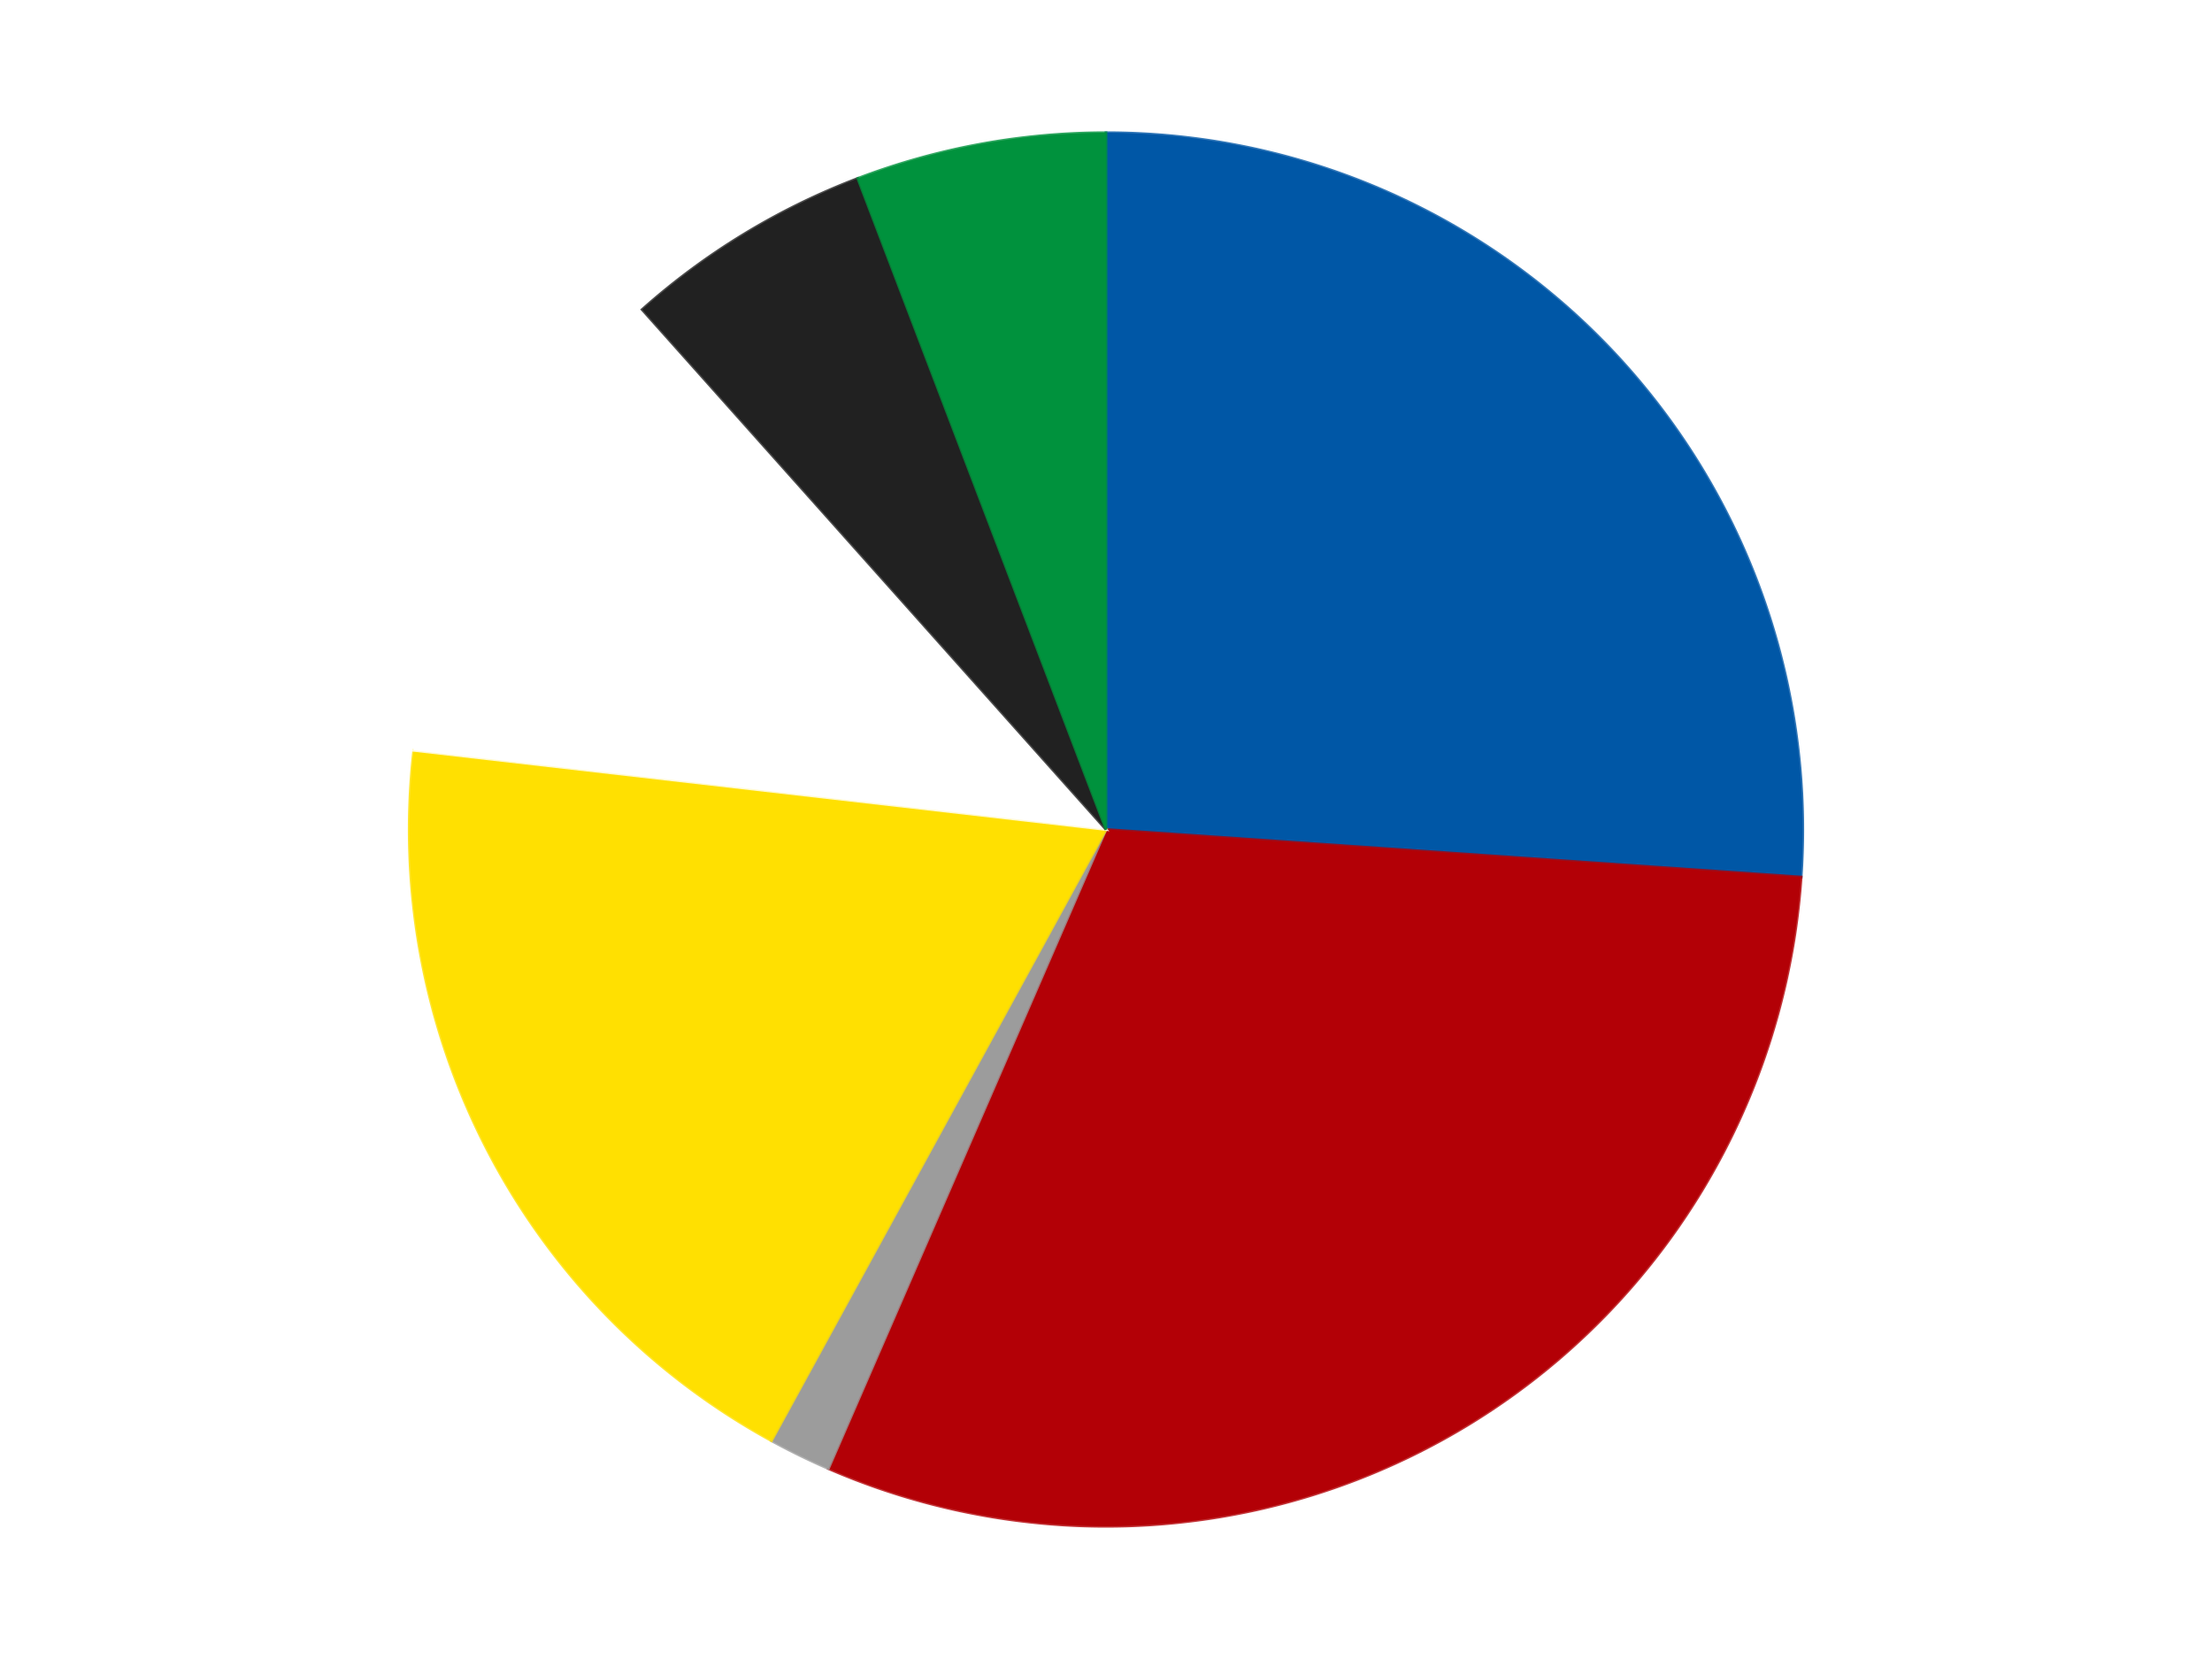
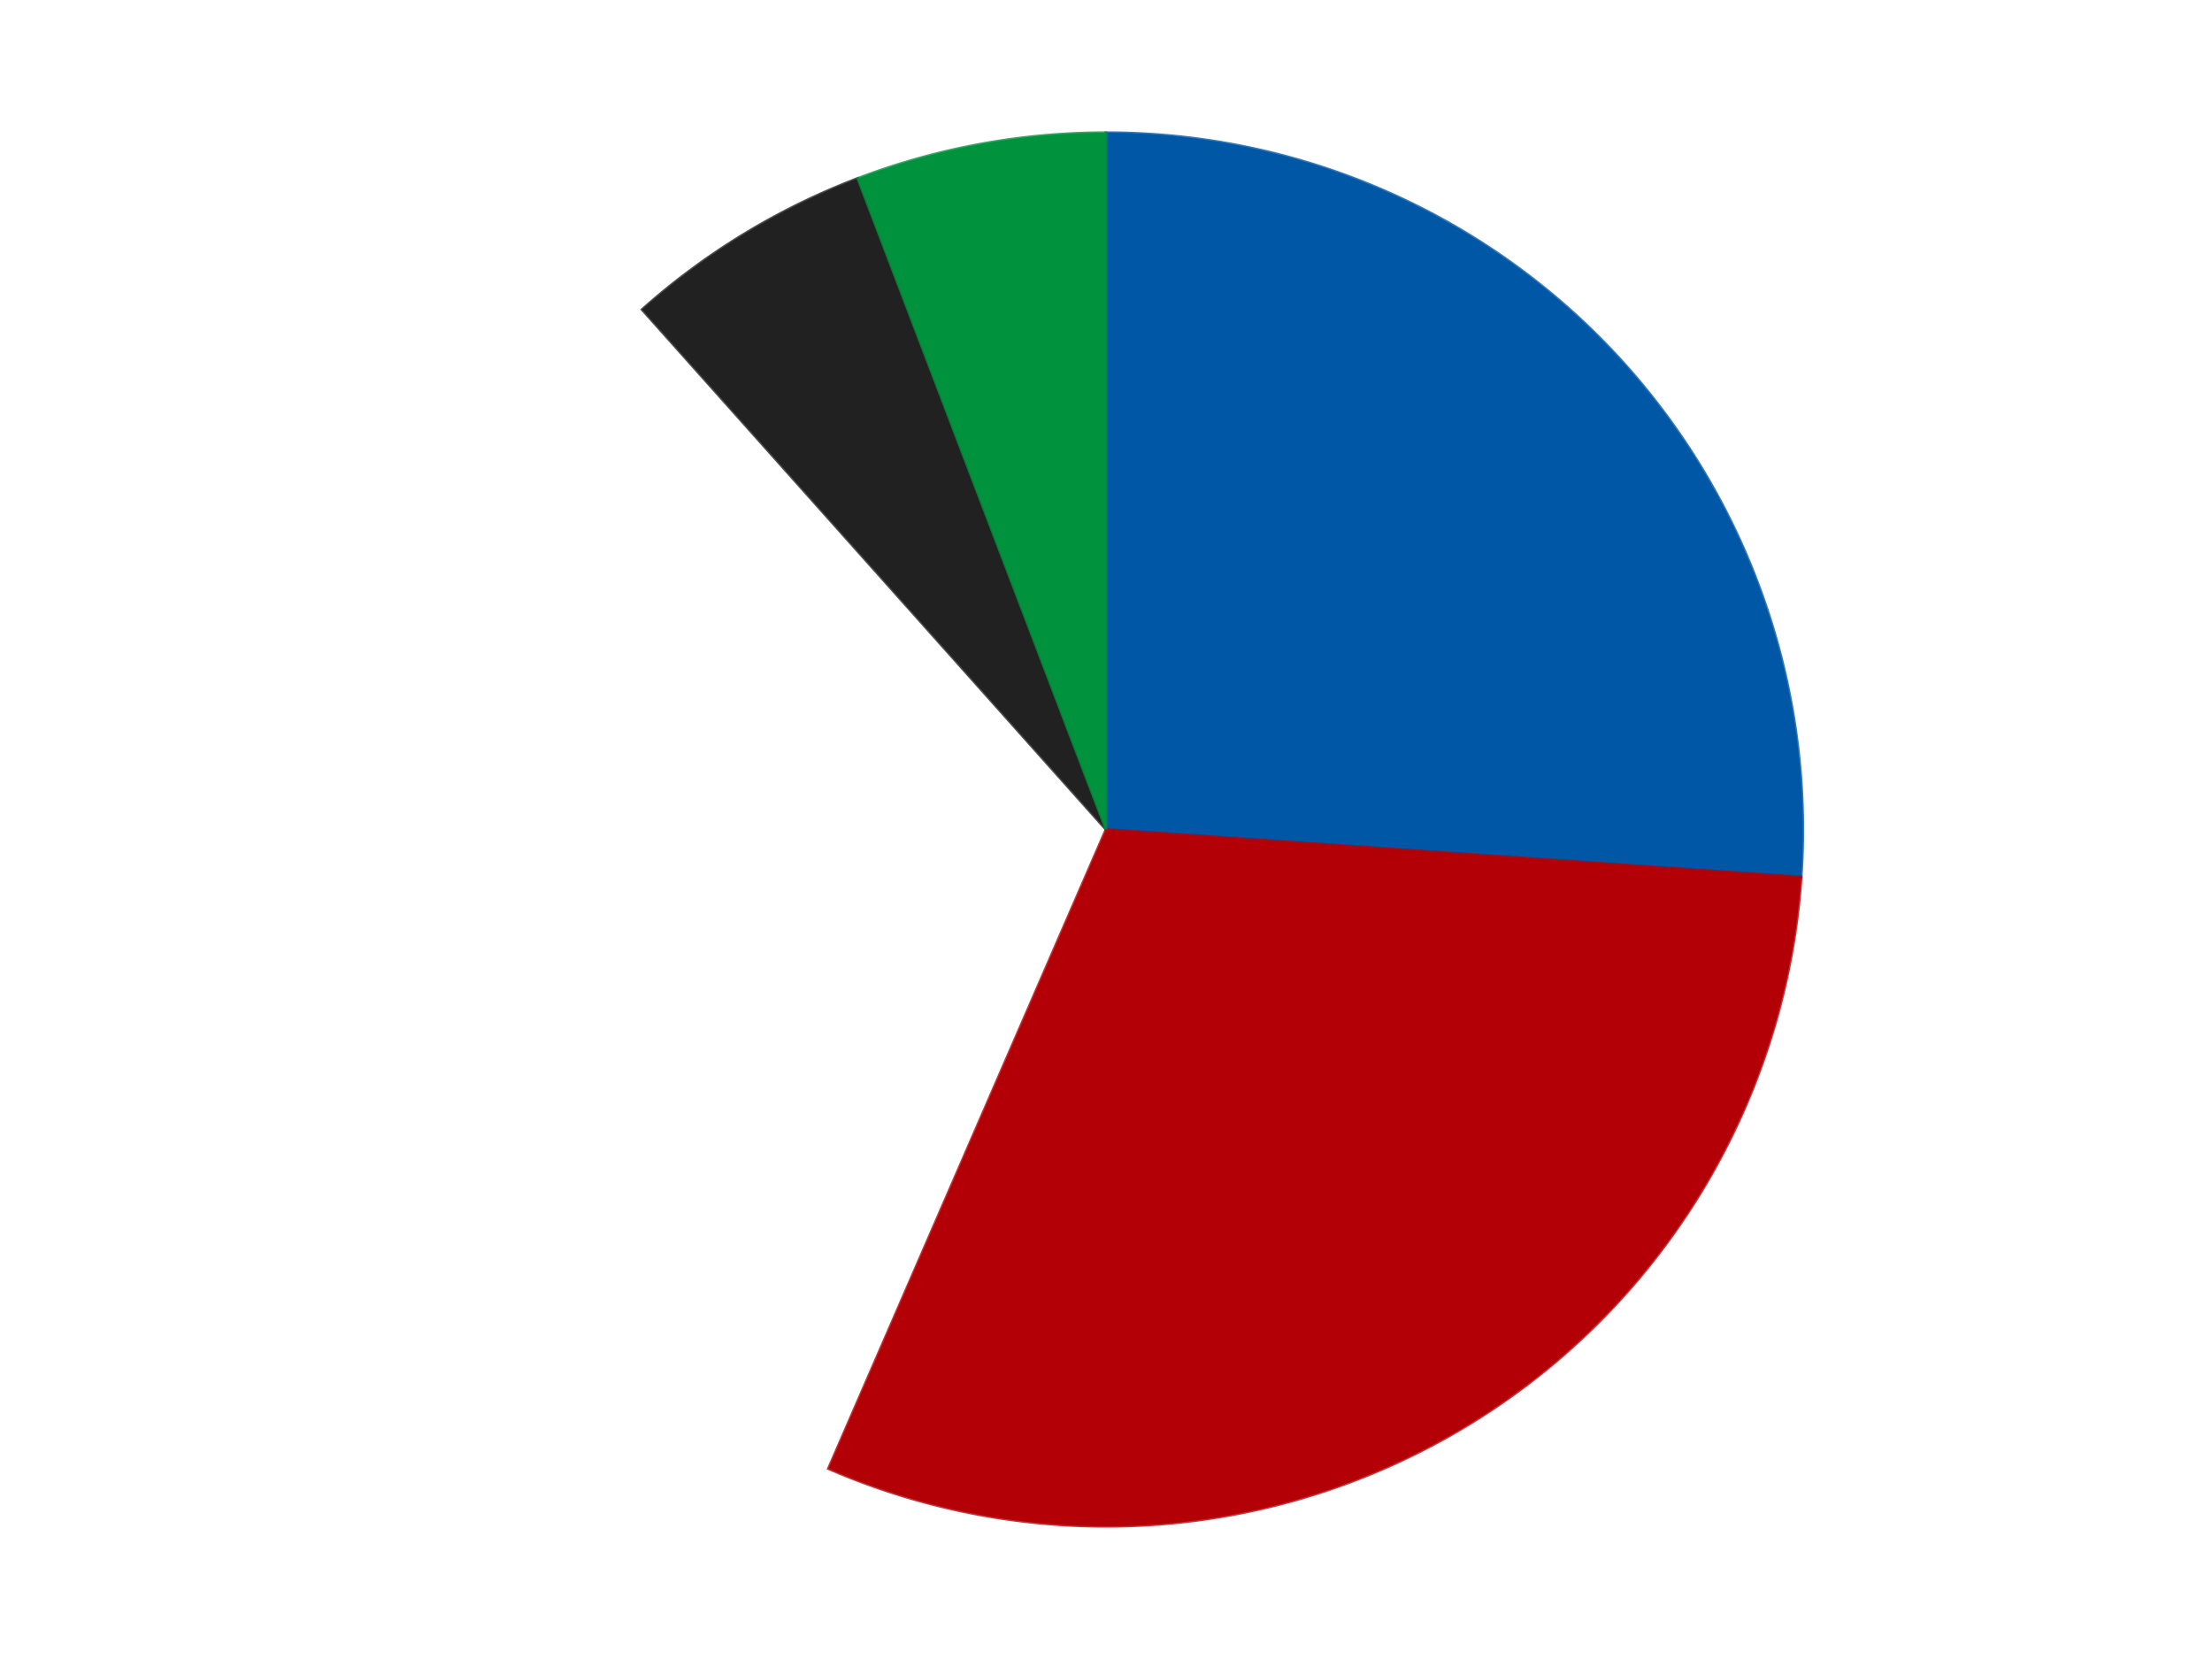
<svg xmlns="http://www.w3.org/2000/svg" xmlns:xlink="http://www.w3.org/1999/xlink" id="chart-b8e7051a-2540-4d19-aa61-0fd68c866ef8" class="pygal-chart" viewBox="0 0 800 600">
  <defs>
    <style type="text/css">#chart-b8e7051a-2540-4d19-aa61-0fd68c866ef8{-webkit-user-select:none;-webkit-font-smoothing:antialiased;font-family:Consolas,"Liberation Mono",Menlo,Courier,monospace}#chart-b8e7051a-2540-4d19-aa61-0fd68c866ef8 .title{font-family:Consolas,"Liberation Mono",Menlo,Courier,monospace;font-size:16px}#chart-b8e7051a-2540-4d19-aa61-0fd68c866ef8 .legends .legend text{font-family:Consolas,"Liberation Mono",Menlo,Courier,monospace;font-size:14px}#chart-b8e7051a-2540-4d19-aa61-0fd68c866ef8 .axis text{font-family:Consolas,"Liberation Mono",Menlo,Courier,monospace;font-size:10px}#chart-b8e7051a-2540-4d19-aa61-0fd68c866ef8 .axis text.major{font-family:Consolas,"Liberation Mono",Menlo,Courier,monospace;font-size:10px}#chart-b8e7051a-2540-4d19-aa61-0fd68c866ef8 .text-overlay text.value{font-family:Consolas,"Liberation Mono",Menlo,Courier,monospace;font-size:16px}#chart-b8e7051a-2540-4d19-aa61-0fd68c866ef8 .text-overlay text.label{font-family:Consolas,"Liberation Mono",Menlo,Courier,monospace;font-size:10px}#chart-b8e7051a-2540-4d19-aa61-0fd68c866ef8 .tooltip{font-family:Consolas,"Liberation Mono",Menlo,Courier,monospace;font-size:14px}#chart-b8e7051a-2540-4d19-aa61-0fd68c866ef8 text.no_data{font-family:Consolas,"Liberation Mono",Menlo,Courier,monospace;font-size:64px}
#chart-b8e7051a-2540-4d19-aa61-0fd68c866ef8{background-color:transparent}#chart-b8e7051a-2540-4d19-aa61-0fd68c866ef8 path,#chart-b8e7051a-2540-4d19-aa61-0fd68c866ef8 line,#chart-b8e7051a-2540-4d19-aa61-0fd68c866ef8 rect,#chart-b8e7051a-2540-4d19-aa61-0fd68c866ef8 circle{-webkit-transition:150ms;-moz-transition:150ms;transition:150ms}#chart-b8e7051a-2540-4d19-aa61-0fd68c866ef8 .graph &gt; .background{fill:transparent}#chart-b8e7051a-2540-4d19-aa61-0fd68c866ef8 .plot &gt; .background{fill:transparent}#chart-b8e7051a-2540-4d19-aa61-0fd68c866ef8 .graph{fill:rgba(0,0,0,.87)}#chart-b8e7051a-2540-4d19-aa61-0fd68c866ef8 text.no_data{fill:rgba(0,0,0,1)}#chart-b8e7051a-2540-4d19-aa61-0fd68c866ef8 .title{fill:rgba(0,0,0,1)}#chart-b8e7051a-2540-4d19-aa61-0fd68c866ef8 .legends .legend text{fill:rgba(0,0,0,.87)}#chart-b8e7051a-2540-4d19-aa61-0fd68c866ef8 .legends .legend:hover text{fill:rgba(0,0,0,1)}#chart-b8e7051a-2540-4d19-aa61-0fd68c866ef8 .axis .line{stroke:rgba(0,0,0,1)}#chart-b8e7051a-2540-4d19-aa61-0fd68c866ef8 .axis .guide.line{stroke:rgba(0,0,0,.54)}#chart-b8e7051a-2540-4d19-aa61-0fd68c866ef8 .axis .major.line{stroke:rgba(0,0,0,.87)}#chart-b8e7051a-2540-4d19-aa61-0fd68c866ef8 .axis text.major{fill:rgba(0,0,0,1)}#chart-b8e7051a-2540-4d19-aa61-0fd68c866ef8 .axis.y .guides:hover .guide.line,#chart-b8e7051a-2540-4d19-aa61-0fd68c866ef8 .line-graph .axis.x .guides:hover .guide.line,#chart-b8e7051a-2540-4d19-aa61-0fd68c866ef8 .stackedline-graph .axis.x .guides:hover .guide.line,#chart-b8e7051a-2540-4d19-aa61-0fd68c866ef8 .xy-graph .axis.x .guides:hover .guide.line{stroke:rgba(0,0,0,1)}#chart-b8e7051a-2540-4d19-aa61-0fd68c866ef8 .axis .guides:hover text{fill:rgba(0,0,0,1)}#chart-b8e7051a-2540-4d19-aa61-0fd68c866ef8 .reactive{fill-opacity:1.0;stroke-opacity:.8;stroke-width:1}#chart-b8e7051a-2540-4d19-aa61-0fd68c866ef8 .ci{stroke:rgba(0,0,0,.87)}#chart-b8e7051a-2540-4d19-aa61-0fd68c866ef8 .reactive.active,#chart-b8e7051a-2540-4d19-aa61-0fd68c866ef8 .active .reactive{fill-opacity:0.6;stroke-opacity:.9;stroke-width:4}#chart-b8e7051a-2540-4d19-aa61-0fd68c866ef8 .ci .reactive.active{stroke-width:1.5}#chart-b8e7051a-2540-4d19-aa61-0fd68c866ef8 .series text{fill:rgba(0,0,0,1)}#chart-b8e7051a-2540-4d19-aa61-0fd68c866ef8 .tooltip rect{fill:transparent;stroke:rgba(0,0,0,1);-webkit-transition:opacity 150ms;-moz-transition:opacity 150ms;transition:opacity 150ms}#chart-b8e7051a-2540-4d19-aa61-0fd68c866ef8 .tooltip .label{fill:rgba(0,0,0,.87)}#chart-b8e7051a-2540-4d19-aa61-0fd68c866ef8 .tooltip .label{fill:rgba(0,0,0,.87)}#chart-b8e7051a-2540-4d19-aa61-0fd68c866ef8 .tooltip .legend{font-size:.8em;fill:rgba(0,0,0,.54)}#chart-b8e7051a-2540-4d19-aa61-0fd68c866ef8 .tooltip .x_label{font-size:.6em;fill:rgba(0,0,0,1)}#chart-b8e7051a-2540-4d19-aa61-0fd68c866ef8 .tooltip .xlink{font-size:.5em;text-decoration:underline}#chart-b8e7051a-2540-4d19-aa61-0fd68c866ef8 .tooltip .value{font-size:1.5em}#chart-b8e7051a-2540-4d19-aa61-0fd68c866ef8 .bound{font-size:.5em}#chart-b8e7051a-2540-4d19-aa61-0fd68c866ef8 .max-value{font-size:.75em;fill:rgba(0,0,0,.54)}#chart-b8e7051a-2540-4d19-aa61-0fd68c866ef8 .map-element{fill:transparent;stroke:rgba(0,0,0,.54) !important}#chart-b8e7051a-2540-4d19-aa61-0fd68c866ef8 .map-element .reactive{fill-opacity:inherit;stroke-opacity:inherit}#chart-b8e7051a-2540-4d19-aa61-0fd68c866ef8 .color-0,#chart-b8e7051a-2540-4d19-aa61-0fd68c866ef8 .color-0 a:visited{stroke:#F44336;fill:#F44336}#chart-b8e7051a-2540-4d19-aa61-0fd68c866ef8 .color-1,#chart-b8e7051a-2540-4d19-aa61-0fd68c866ef8 .color-1 a:visited{stroke:#3F51B5;fill:#3F51B5}#chart-b8e7051a-2540-4d19-aa61-0fd68c866ef8 .color-2,#chart-b8e7051a-2540-4d19-aa61-0fd68c866ef8 .color-2 a:visited{stroke:#009688;fill:#009688}#chart-b8e7051a-2540-4d19-aa61-0fd68c866ef8 .color-3,#chart-b8e7051a-2540-4d19-aa61-0fd68c866ef8 .color-3 a:visited{stroke:#FFC107;fill:#FFC107}#chart-b8e7051a-2540-4d19-aa61-0fd68c866ef8 .color-4,#chart-b8e7051a-2540-4d19-aa61-0fd68c866ef8 .color-4 a:visited{stroke:#FF5722;fill:#FF5722}#chart-b8e7051a-2540-4d19-aa61-0fd68c866ef8 .color-5,#chart-b8e7051a-2540-4d19-aa61-0fd68c866ef8 .color-5 a:visited{stroke:#9C27B0;fill:#9C27B0}#chart-b8e7051a-2540-4d19-aa61-0fd68c866ef8 .color-6,#chart-b8e7051a-2540-4d19-aa61-0fd68c866ef8 .color-6 a:visited{stroke:#03A9F4;fill:#03A9F4}#chart-b8e7051a-2540-4d19-aa61-0fd68c866ef8 .text-overlay .color-0 text{fill:black}#chart-b8e7051a-2540-4d19-aa61-0fd68c866ef8 .text-overlay .color-1 text{fill:black}#chart-b8e7051a-2540-4d19-aa61-0fd68c866ef8 .text-overlay .color-2 text{fill:black}#chart-b8e7051a-2540-4d19-aa61-0fd68c866ef8 .text-overlay .color-3 text{fill:black}#chart-b8e7051a-2540-4d19-aa61-0fd68c866ef8 .text-overlay .color-4 text{fill:black}#chart-b8e7051a-2540-4d19-aa61-0fd68c866ef8 .text-overlay .color-5 text{fill:black}#chart-b8e7051a-2540-4d19-aa61-0fd68c866ef8 .text-overlay .color-6 text{fill:black}
#chart-b8e7051a-2540-4d19-aa61-0fd68c866ef8 text.no_data{text-anchor:middle}#chart-b8e7051a-2540-4d19-aa61-0fd68c866ef8 .guide.line{fill:none}#chart-b8e7051a-2540-4d19-aa61-0fd68c866ef8 .centered{text-anchor:middle}#chart-b8e7051a-2540-4d19-aa61-0fd68c866ef8 .title{text-anchor:middle}#chart-b8e7051a-2540-4d19-aa61-0fd68c866ef8 .legends .legend text{fill-opacity:1}#chart-b8e7051a-2540-4d19-aa61-0fd68c866ef8 .axis.x text{text-anchor:middle}#chart-b8e7051a-2540-4d19-aa61-0fd68c866ef8 .axis.x:not(.web) text[transform]{text-anchor:start}#chart-b8e7051a-2540-4d19-aa61-0fd68c866ef8 .axis.x:not(.web) text[transform].backwards{text-anchor:end}#chart-b8e7051a-2540-4d19-aa61-0fd68c866ef8 .axis.y text{text-anchor:end}#chart-b8e7051a-2540-4d19-aa61-0fd68c866ef8 .axis.y text[transform].backwards{text-anchor:start}#chart-b8e7051a-2540-4d19-aa61-0fd68c866ef8 .axis.y2 text{text-anchor:start}#chart-b8e7051a-2540-4d19-aa61-0fd68c866ef8 .axis.y2 text[transform].backwards{text-anchor:end}#chart-b8e7051a-2540-4d19-aa61-0fd68c866ef8 .axis .guide.line{stroke-dasharray:4,4;stroke:black}#chart-b8e7051a-2540-4d19-aa61-0fd68c866ef8 .axis .major.guide.line{stroke-dasharray:6,6;stroke:black}#chart-b8e7051a-2540-4d19-aa61-0fd68c866ef8 .horizontal .axis.y .guide.line,#chart-b8e7051a-2540-4d19-aa61-0fd68c866ef8 .horizontal .axis.y2 .guide.line,#chart-b8e7051a-2540-4d19-aa61-0fd68c866ef8 .vertical .axis.x .guide.line{opacity:0}#chart-b8e7051a-2540-4d19-aa61-0fd68c866ef8 .horizontal .axis.always_show .guide.line,#chart-b8e7051a-2540-4d19-aa61-0fd68c866ef8 .vertical .axis.always_show .guide.line{opacity:1 !important}#chart-b8e7051a-2540-4d19-aa61-0fd68c866ef8 .axis.y .guides:hover .guide.line,#chart-b8e7051a-2540-4d19-aa61-0fd68c866ef8 .axis.y2 .guides:hover .guide.line,#chart-b8e7051a-2540-4d19-aa61-0fd68c866ef8 .axis.x .guides:hover .guide.line{opacity:1}#chart-b8e7051a-2540-4d19-aa61-0fd68c866ef8 .axis .guides:hover text{opacity:1}#chart-b8e7051a-2540-4d19-aa61-0fd68c866ef8 .nofill{fill:none}#chart-b8e7051a-2540-4d19-aa61-0fd68c866ef8 .subtle-fill{fill-opacity:.2}#chart-b8e7051a-2540-4d19-aa61-0fd68c866ef8 .dot{stroke-width:1px;fill-opacity:1;stroke-opacity:1}#chart-b8e7051a-2540-4d19-aa61-0fd68c866ef8 .dot.active{stroke-width:5px}#chart-b8e7051a-2540-4d19-aa61-0fd68c866ef8 .dot.negative{fill:transparent}#chart-b8e7051a-2540-4d19-aa61-0fd68c866ef8 text,#chart-b8e7051a-2540-4d19-aa61-0fd68c866ef8 tspan{stroke:none !important}#chart-b8e7051a-2540-4d19-aa61-0fd68c866ef8 .series text.active{opacity:1}#chart-b8e7051a-2540-4d19-aa61-0fd68c866ef8 .tooltip rect{fill-opacity:.95;stroke-width:.5}#chart-b8e7051a-2540-4d19-aa61-0fd68c866ef8 .tooltip text{fill-opacity:1}#chart-b8e7051a-2540-4d19-aa61-0fd68c866ef8 .showable{visibility:hidden}#chart-b8e7051a-2540-4d19-aa61-0fd68c866ef8 .showable.shown{visibility:visible}#chart-b8e7051a-2540-4d19-aa61-0fd68c866ef8 .gauge-background{fill:rgba(229,229,229,1);stroke:none}#chart-b8e7051a-2540-4d19-aa61-0fd68c866ef8 .bg-lines{stroke:transparent;stroke-width:2px}</style>
    <script type="text/javascript">window.pygal = window.pygal || {};window.pygal.config = window.pygal.config || {};window.pygal.config['b8e7051a-2540-4d19-aa61-0fd68c866ef8'] = {"allow_interruptions": false, "box_mode": "extremes", "classes": ["pygal-chart"], "css": ["file://style.css", "file://graph.css"], "defs": [], "disable_xml_declaration": false, "dots_size": 2.5, "dynamic_print_values": false, "explicit_size": false, "fill": false, "force_uri_protocol": "https", "formatter": null, "half_pie": false, "height": 600, "include_x_axis": false, "inner_radius": 0, "interpolate": null, "interpolation_parameters": {}, "interpolation_precision": 250, "inverse_y_axis": false, "js": ["//kozea.github.io/pygal.js/2.0.x/pygal-tooltips.min.js"], "legend_at_bottom": false, "legend_at_bottom_columns": null, "legend_box_size": 12, "logarithmic": false, "margin": 20, "margin_bottom": null, "margin_left": null, "margin_right": null, "margin_top": null, "max_scale": 16, "min_scale": 4, "missing_value_fill_truncation": "x", "no_data_text": "No data", "no_prefix": false, "order_min": null, "pretty_print": false, "print_labels": false, "print_values": false, "print_values_position": "center", "print_zeroes": true, "range": null, "rounded_bars": null, "secondary_range": null, "show_dots": true, "show_legend": false, "show_minor_x_labels": true, "show_minor_y_labels": true, "show_only_major_dots": false, "show_x_guides": false, "show_x_labels": true, "show_y_guides": true, "show_y_labels": true, "spacing": 10, "stack_from_top": false, "strict": false, "stroke": true, "stroke_style": null, "style": {"background": "transparent", "ci_colors": [], "colors": ["#F44336", "#3F51B5", "#009688", "#FFC107", "#FF5722", "#9C27B0", "#03A9F4", "#8BC34A", "#FF9800", "#E91E63", "#2196F3", "#4CAF50", "#FFEB3B", "#673AB7", "#00BCD4", "#CDDC39", "#9E9E9E", "#607D8B"], "dot_opacity": "1", "font_family": "Consolas, \"Liberation Mono\", Menlo, Courier, monospace", "foreground": "rgba(0, 0, 0, .87)", "foreground_strong": "rgba(0, 0, 0, 1)", "foreground_subtle": "rgba(0, 0, 0, .54)", "guide_stroke_color": "black", "guide_stroke_dasharray": "4,4", "label_font_family": "Consolas, \"Liberation Mono\", Menlo, Courier, monospace", "label_font_size": 10, "legend_font_family": "Consolas, \"Liberation Mono\", Menlo, Courier, monospace", "legend_font_size": 14, "major_guide_stroke_color": "black", "major_guide_stroke_dasharray": "6,6", "major_label_font_family": "Consolas, \"Liberation Mono\", Menlo, Courier, monospace", "major_label_font_size": 10, "no_data_font_family": "Consolas, \"Liberation Mono\", Menlo, Courier, monospace", "no_data_font_size": 64, "opacity": "1.0", "opacity_hover": "0.6", "plot_background": "transparent", "stroke_opacity": ".8", "stroke_opacity_hover": ".9", "stroke_width": "1", "stroke_width_hover": "4", "title_font_family": "Consolas, \"Liberation Mono\", Menlo, Courier, monospace", "title_font_size": 16, "tooltip_font_family": "Consolas, \"Liberation Mono\", Menlo, Courier, monospace", "tooltip_font_size": 14, "transition": "150ms", "value_background": "rgba(229, 229, 229, 1)", "value_colors": [], "value_font_family": "Consolas, \"Liberation Mono\", Menlo, Courier, monospace", "value_font_size": 16, "value_label_font_family": "Consolas, \"Liberation Mono\", Menlo, Courier, monospace", "value_label_font_size": 10}, "title": null, "tooltip_border_radius": 0, "tooltip_fancy_mode": true, "truncate_label": null, "truncate_legend": null, "width": 800, "x_label_rotation": 0, "x_labels": null, "x_labels_major": null, "x_labels_major_count": null, "x_labels_major_every": null, "x_title": null, "xrange": null, "y_label_rotation": 0, "y_labels": null, "y_labels_major": null, "y_labels_major_count": null, "y_labels_major_every": null, "y_title": null, "zero": 0, "legends": ["Blue", "Red", "Light Gray", "Yellow", "White", "Black", "Green"]}</script>
    <script type="text/javascript" xlink:href="https://kozea.github.io/pygal.js/2.0.x/pygal-tooltips.min.js" />
  </defs>
  <title>Pygal</title>
  <g class="graph pie-graph vertical">
    <rect x="0" y="0" width="800" height="600" class="background" />
    <g transform="translate(20, 20)" class="plot">
      <rect x="0" y="0" width="760" height="560" class="background" />
      <g class="series serie-0 color-0">
        <g class="slices">
          <g class="slice" style="fill: #0057A6; stroke: #0057A6">
            <path d="M380 28 A252 252 0 0 1 631.413 297.197 L380 280 A0 0 0 0 0 380 280 z" class="slice reactive tooltip-trigger" />
            <desc class="value">18</desc>
            <desc class="x centered">472.0853314990436</desc>
            <desc class="y centered">193.99830395444957</desc>
          </g>
        </g>
      </g>
      <g class="series serie-1 color-1">
        <g class="slices">
          <g class="slice" style="fill: #B30006; stroke: #B30006">
            <path d="M631.413 297.197 A252 252 0 0 1 279.603 511.137 L380 280 A0 0 0 0 0 380 280 z" class="slice reactive tooltip-trigger" />
            <desc class="value">21</desc>
            <desc class="x centered">445.4675777044646</desc>
            <desc class="y centered">387.6568449728576</desc>
          </g>
        </g>
      </g>
      <g class="series serie-2 color-2">
        <g class="slices">
          <g class="slice" style="fill: #9C9C9C; stroke: #9C9C9C">
-             <path d="M279.603 511.137 A252 252 0 0 1 259 501.05 L380 280 A0 0 0 0 0 380 280 z" class="slice reactive tooltip-trigger" />
            <desc class="value">1</desc>
            <desc class="x centered">324.59342515325585</desc>
            <desc class="y centered">393.1640908758257</desc>
          </g>
        </g>
      </g>
      <g class="series serie-3 color-3">
        <g class="slices">
          <g class="slice" style="fill: #FFE001; stroke: #FFE001">
-             <path d="M259 501.05 A252 252 0 0 1 129.631 251.378 L380 280 A0 0 0 0 0 380 280 z" class="slice reactive tooltip-trigger" />
            <desc class="value">13</desc>
            <desc class="x centered">268.1264624813007</desc>
            <desc class="y centered">337.96819475412514</desc>
          </g>
        </g>
      </g>
      <g class="series serie-4 color-4">
        <g class="slices">
          <g class="slice" style="fill: #FFFFFF; stroke: #FFFFFF">
-             <path d="M129.631 251.378 A252 252 0 0 1 212.233 91.962 L380 280 A0 0 0 0 0 380 280 z" class="slice reactive tooltip-trigger" />
            <desc class="value">8</desc>
            <desc class="x centered">268.12646248130073</desc>
            <desc class="y centered">222.0318052458748</desc>
          </g>
        </g>
      </g>
      <g class="series serie-5 color-5">
        <g class="slices">
          <g class="slice" style="fill: #212121; stroke: #212121">
-             <path d="M212.233 91.962 A252 252 0 0 1 290.227 44.533 L380 280 A0 0 0 0 0 380 280 z" class="slice reactive tooltip-trigger" />
+             <path d="M212.233 91.962 A252 252 0 0 1 290.227 44.533 L380 280 z" class="slice reactive tooltip-trigger" />
            <desc class="value">4</desc>
            <desc class="x centered">314.53242229553535</desc>
            <desc class="y centered">172.34315502714244</desc>
          </g>
        </g>
      </g>
      <g class="series serie-6 color-6">
        <g class="slices">
          <g class="slice" style="fill: #00923D; stroke: #00923D">
            <path d="M290.227 44.533 A252 252 0 0 1 380 28 L380 280 A0 0 0 0 0 380 280 z" class="slice reactive tooltip-trigger" />
            <desc class="value">4</desc>
            <desc class="x centered">357.1793575765581</desc>
            <desc class="y centered">156.0838255941485</desc>
          </g>
        </g>
      </g>
    </g>
    <g class="titles" />
    <g transform="translate(20, 20)" class="plot overlay">
      <g class="series serie-0 color-0" />
      <g class="series serie-1 color-1" />
      <g class="series serie-2 color-2" />
      <g class="series serie-3 color-3" />
      <g class="series serie-4 color-4" />
      <g class="series serie-5 color-5" />
      <g class="series serie-6 color-6" />
    </g>
    <g transform="translate(20, 20)" class="plot text-overlay">
      <g class="series serie-0 color-0" />
      <g class="series serie-1 color-1" />
      <g class="series serie-2 color-2" />
      <g class="series serie-3 color-3" />
      <g class="series serie-4 color-4" />
      <g class="series serie-5 color-5" />
      <g class="series serie-6 color-6" />
    </g>
    <g transform="translate(20, 20)" class="plot tooltip-overlay">
      <g transform="translate(0 0)" style="opacity: 0" class="tooltip">
-         <rect rx="0" ry="0" width="0" height="0" class="tooltip-box" />
        <g class="text" />
      </g>
    </g>
  </g>
</svg>